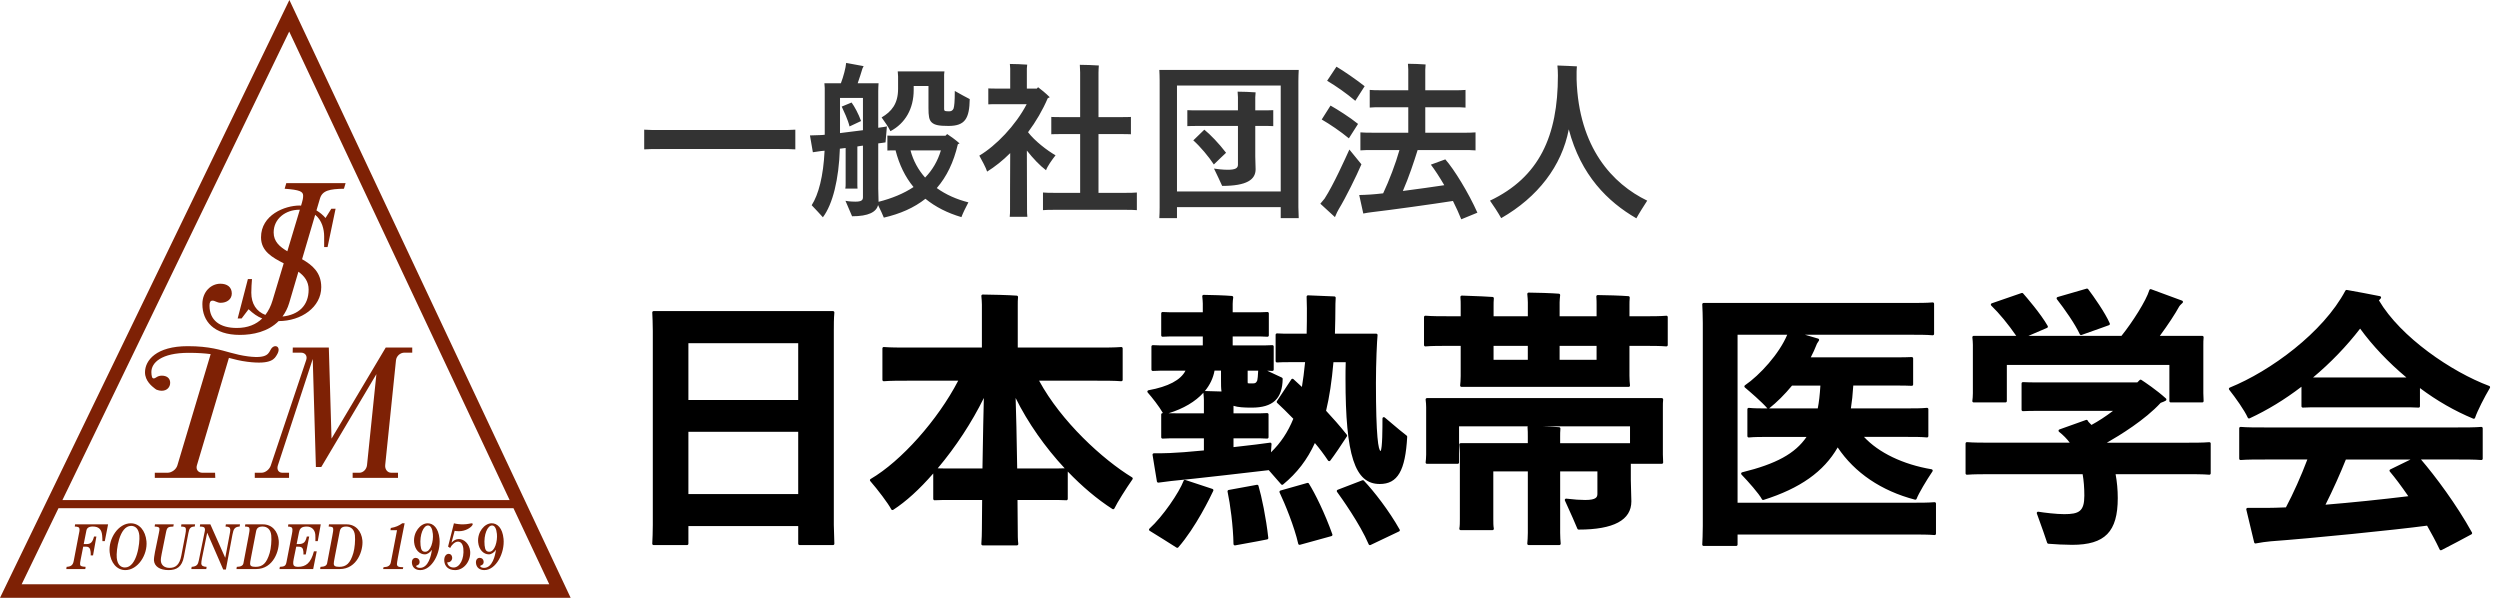
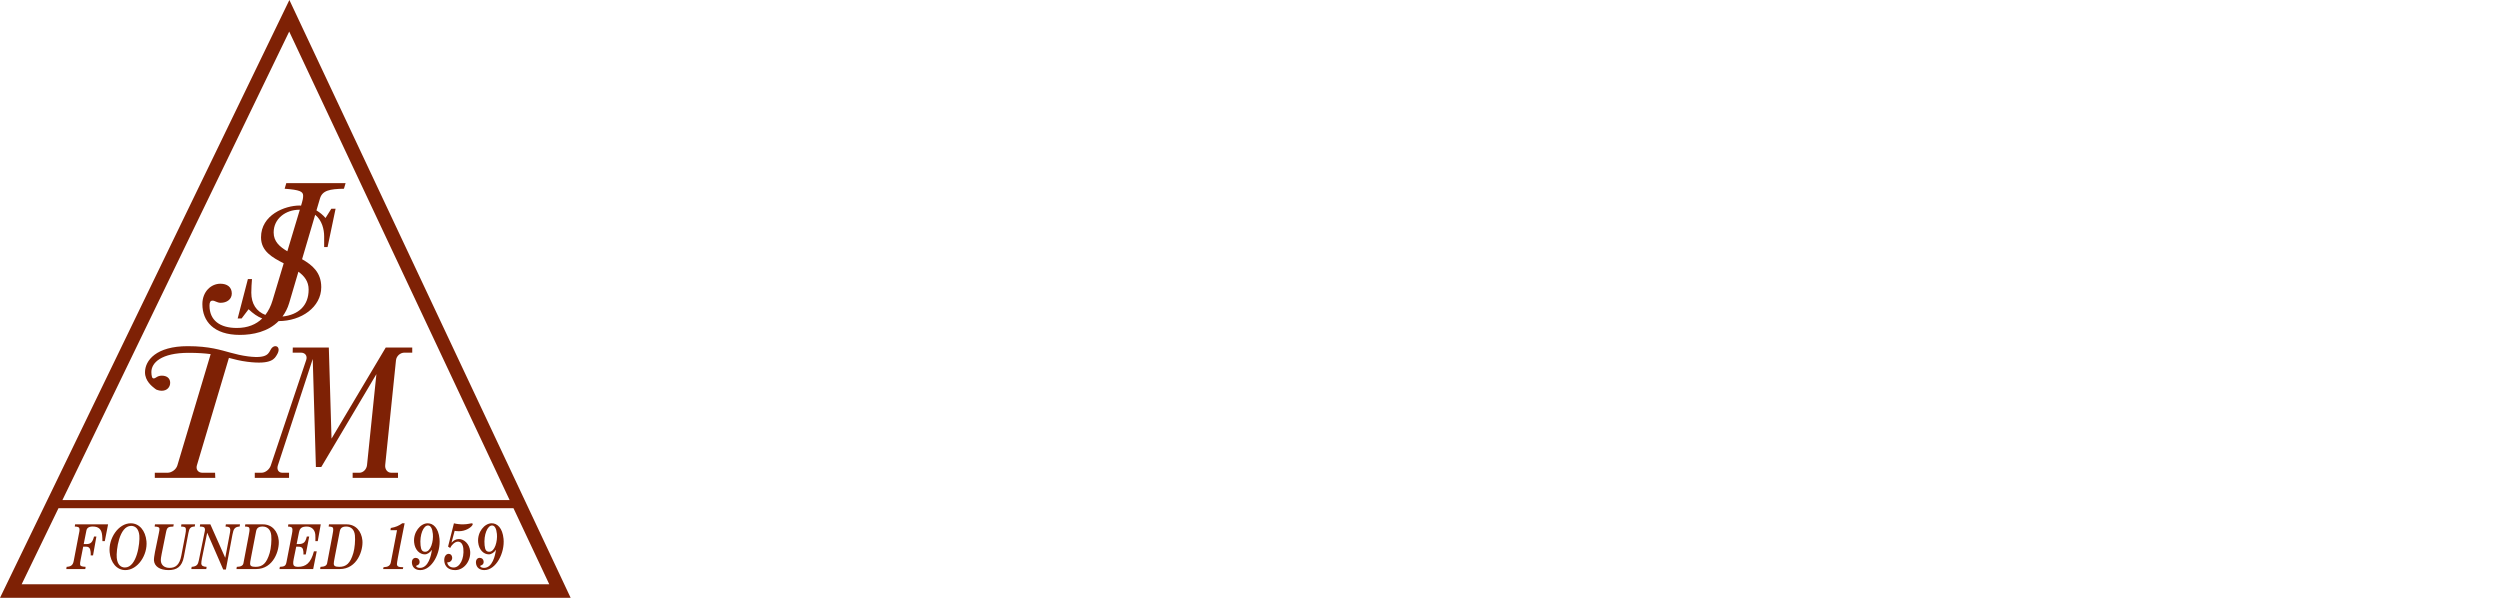
<svg xmlns="http://www.w3.org/2000/svg" id="logo-ja" viewBox="0 0 184 44">
  <defs>
    <style>
      .cls-1 {
        fill: #333;
      }

      .cls-1, .cls-2, .cls-3 {
        stroke-width: 0px;
      }

      .cls-2 {
        fill: #000;
      }

      .cls-3 {
        fill: #7e2105;
      }
    </style>
  </defs>
  <g>
    <path class="cls-3" d="M21.299,0L0,44h42L21.299,0ZM37.51,36.805H4.594L21.286,2.322l16.223,34.483ZM4.304,37.404h33.488l2.633,5.596H1.595l2.709-5.596ZM17.651,24.649c.966,0,2.079-.232,2.856-1.017,1.67,0,3.137-1.028,3.137-2.497,0-1.086-.663-1.631-1.411-2.057l.964-3.27c.51.414.661,1.089.661,1.587v.789h.251l.59-2.82h-.314l-.427.681c-.193-.227-.421-.409-.667-.559l.259-.877c.175-.591.716-.702,1.764-.718l.122-.415h-4.364l-.122.415c1.117.08,1.361.207,1.361.511,0,.175-.034.335-.087.511l-.067.224c-.033-.001-.062-.011-.095-.011-1.105,0-2.851.693-2.851,2.342,0,1.018.822,1.479,1.67,1.912l-.821,2.731c-.121.412-.3.767-.528,1.066-.659-.25-1.036-.817-1.036-1.635,0-.335.025-.669.05-1.004h-.301l-.753,2.903h.289l.515-.681c.337.32.646.539,1.004.679-.452.442-1.065.699-1.874.699-1.24,0-2.007-.559-2.007-1.644,0-.224.052-.367.227-.367s.332.159.594.159c.454,0,.82-.255.82-.686,0-.479-.349-.718-.838-.718-.698,0-1.327.591-1.327,1.5,0,1.261.838,2.267,2.758,2.267ZM20.141,17.109c0-1.016.878-1.673,1.896-1.673.011,0,.019.003.029.003l-.918,3.054c-.566-.331-1.007-.717-1.007-1.384ZM22.715,21.315c0,1.191-.753,1.857-1.924,1.982.201-.279.376-.597.492-.993l.68-2.306c.438.318.753.714.753,1.317ZM5.528,38.591h2.427l-.242,1.234h-.175c-.002-.13-.005-.273-.02-.426-.042-.431-.242-.647-.694-.647-.298,0-.431.119-.465.296l-.198.996h.206c.319,0,.449-.149.553-.556h.175l-.247,1.388h-.175c.009-.067.008-.133-.005-.268-.025-.259-.123-.373-.334-.373h-.21c-.188.995-.244,1.157-.229,1.307.011.114.087.157.407.177l-.025.162h-1.398l.025-.162c.307-.02.463-.111.523-.44l.356-1.861c.059-.302.079-.354.067-.478-.015-.152-.119-.177-.347-.187l.025-.162ZM9.625,38.514c-.916,0-1.651,1.12-1.555,2.124.075.784.528,1.321,1.155,1.321.915,0,1.651-1.12,1.555-2.125-.075-.785-.527-1.32-1.155-1.32ZM9.196,41.768c-.298,0-.554-.201-.603-.709-.052-.535.175-2.354,1.06-2.354.298,0,.554.201.603.708.052.536-.175,2.354-1.06,2.354ZM14.333,38.753c-.308.01-.401.114-.468.483l-.332,1.746c-.14.742-.534.977-1.126.977-.658,0-1.034-.278-1.074-.694-.012-.119.021-.378.073-.637l.288-1.396c.036-.168.048-.249.042-.32-.009-.096-.076-.148-.354-.158l.025-.162h1.378l-.025.162c-.379.015-.463.048-.537.406l-.321,1.593c-.034.183-.076.384-.062.537.029.307.264.507.64.507.447,0,.734-.229.862-.885l.294-1.541c.042-.206.055-.339.046-.44-.013-.134-.099-.167-.356-.177l.025-.162h1.008l-.025.162ZM17.638,38.753c-.358.02-.452.172-.53.593l-.483,2.574h-.195l-1.174-2.698h-.01l-.378,1.852c-.031.158-.061.335-.053.416.013.139.119.216.392.23l-.025.162h-1.101l.026-.162c.388-.034.466-.173.529-.483l.367-1.804c.053-.254.09-.397.082-.488-.013-.139-.11-.191-.378-.191l.025-.162h.751l1.088,2.449h.01l.286-1.521c.051-.272.091-.445.08-.56-.014-.144-.101-.196-.349-.206l.026-.162h1.039l-.025.162ZM19.35,38.591h-1.296l-.025.162c.238.01.322.034.335.167.011.12-.016.264-.064.518l-.382,2.014c-.031.162-.161.259-.489.269l-.025.162h1.44c1.296,0,1.738-1.396,1.67-2.11-.064-.665-.484-1.181-1.163-1.181ZM19.846,40.705c-.226.756-.515,1.015-1.039,1.015-.334,0-.39-.097-.4-.211-.013-.139.084-.513.439-2.393.044-.234.161-.363.48-.363.339,0,.596.211.638.65.035.364-.012.947-.117,1.302ZM22.006,39.174l-.174.871h.108c.422,0,.538-.135.641-.556h.175l-.253,1.32h-.175c.01-.053.008-.123,0-.22-.024-.259-.121-.353-.373-.353h-.154c-.191.951-.236,1.081-.218,1.268.011.114.082.216.344.216.581,0,.951-.273,1.177-1.14h.206l-.261,1.302h-2.479l.025-.162c.338-.02.436-.067.491-.354l.406-2.096c.016-.096.041-.221.031-.32-.013-.139-.1-.186-.327-.196l.025-.162h2.386l-.221,1.234h-.175c0-.153.011-.316-.005-.484-.036-.377-.293-.588-.622-.588-.391,0-.518.129-.577.421ZM25.509,38.591h-1.296l-.025.162c.238.01.322.034.335.167.011.12-.016.264-.064.518l-.382,2.014c-.031.162-.161.259-.489.269l-.025.162h1.44c1.296,0,1.738-1.396,1.67-2.11-.064-.665-.484-1.181-1.163-1.181ZM26.005,40.705c-.226.756-.515,1.015-1.04,1.015-.334,0-.39-.097-.4-.211-.013-.139.084-.513.439-2.393.044-.234.161-.363.48-.363.339,0,.596.211.638.65.035.364-.012.947-.117,1.302ZM29.78,38.514c-.087.488-.581,2.843-.566,3.005.017.182.098.22.464.229l-.028.134h-1.45l.028-.134c.348-.019.492-.12.54-.373l.453-2.353h-.483l.025-.164c.355-.057.611-.172.841-.344h.175ZM31.476,38.514c-.53,0-1.069.65-.998,1.397.053.556.404.891.79.891.19,0,.397-.149.509-.325h.01c-.054.406-.254,1.32-.881,1.32-.154,0-.274-.066-.28-.134-.006-.062.284-.039.255-.345-.014-.144-.117-.259-.287-.259s-.301.134-.276.388c.032.341.286.513.615.513.858,0,1.515-1.259,1.414-2.307-.076-.795-.458-1.139-.87-1.139ZM31.301,40.609c-.221,0-.315-.124-.349-.474-.076-.79.215-1.46.549-1.46.195,0,.319.221.358.627.051.531-.153,1.307-.559,1.307ZM34.72,38.514c.077,0,.104.067.031.162-.123.173-.5.421-.968.421-.128,0-.226-.009-.321-.028l-.226.852.011.01c.129-.148.309-.258.53-.258.391,0,.776.373.826.885.067.698-.426,1.402-1.105,1.402-.499,0-.761-.278-.798-.656-.035-.368.154-.541.323-.541.149,0,.242.107.257.264.019.196-.13.359-.315.359h-.051c.033.238.216.383.474.383.453,0,.788-.632.715-1.388-.034-.354-.193-.517-.399-.517-.247,0-.492.286-.572.468l-.154-.104.432-1.713c.101.029.221.048.334.058.115.015.229.02.321.02.18,0,.317-.02.423-.039.107-.019.182-.038.233-.038ZM37.06,39.652c-.076-.795-.458-1.139-.87-1.139-.53,0-1.069.65-.998,1.397.053.556.404.891.79.891.191,0,.397-.149.509-.325h.01c-.054.406-.254,1.32-.881,1.32-.154,0-.274-.066-.28-.134-.006-.062.284-.039.255-.345-.014-.144-.117-.259-.287-.259s-.301.134-.276.388c.032.341.286.513.615.513.858,0,1.515-1.259,1.414-2.307ZM36.015,40.609c-.221,0-.315-.124-.349-.474-.076-.79.215-1.46.549-1.46.195,0,.319.221.358.627.051.531-.153,1.307-.559,1.307ZM24.401,32.281l3.991-6.705h1.949v.378h-.572c-.313,0-.593.252-.625.564l-.793,7.711c-.032.311.166.564.442.564h.5v.378h-3.338v-.378h.5c.276,0,.526-.253.558-.564l.69-6.693-4.056,6.834h-.397l-.232-7.95-2.567,7.834c-.097.298.047.539.323.539h.5v.378h-2.522v-.378h.5c.276,0,.581-.241.68-.537l2.606-7.764c.1-.297-.073-.537-.387-.537h-.61l.009-.378h2.652l.199,6.705ZM10.672,27.404c0-.879.826-1.926,3.143-1.926,1.61,0,2.431.289,3.161.482.399.106.775.205,1.282.27,1.49.19,1.507-.259,1.694-.548.266-.41.799-.169.427.432-.161.261-.363.743-2.171.513-.534-.067-.94-.175-1.334-.279-.009-.002-.017-.005-.026-.007l-2.357,7.91c-.09.3.092.543.405.543h.933l.016.378h-4.452v-.378h.933c.313,0,.64-.243.729-.543l2.45-8.189c-.43-.057-.946-.094-1.623-.094-2.021,0-2.742.733-2.742,1.418,0,.138.017.252.044.349.042.151.171.142.297.05.116-.085.264-.137.427-.137.379,0,.616.198.616.523s-.237.588-.616.588c-.145,0-.271-.035-.385-.076-.005-.002-.029-.017-.061-.039-.024-.015-.046-.031-.067-.048-.222-.17-.723-.568-.723-1.19Z" />
-     <path class="cls-1" d="M57.336,9.569c.487,0,.888,0,1.2-.025v1.45c-.312-.025-.713-.025-1.2-.025h-8.723c-.487,0-.888,0-1.2.025v-1.45c.312.025.713.025,1.2.025h8.723ZM63.375,8.907c-.188-.525-.487-1.075-.699-1.362l-.726.3c.15.325.463.975.575,1.462.362-.175.837-.4.85-.4ZM70.186,7.982c-.074.163-.175.212-.337.212-.175,0-.237-.013-.287-.025-.038-.013-.075-.05-.075-.15v-2.537c0-.062.013-.163.024-.225h-3.437c.013.112.025.275.025.362v.925c0,1.1-.487,1.674-1.212,2.099.199.275.524.737.649,1.013,1.087-.575,1.712-1.65,1.712-3.037v-.287h1.088v1.612c0,.575.037.887.249,1.075.213.188.525.25,1.226.25,1.225,0,1.537-.55,1.562-1.975-.25-.125-.774-.412-1.1-.6,0,.812-.037,1.112-.088,1.287ZM68.95,13.843c.675.488,1.475.837,2.324,1.05-.175.324-.425.837-.513,1.087-1.024-.3-1.912-.75-2.649-1.35-.837.662-1.862,1.112-3.062,1.387-.075-.199-.263-.6-.425-.925-.125.513-.7.825-1.912.825-.112-.25-.338-.787-.487-1.138.013.013.375.062.725.062.438,0,.562-.1.562-.324v-3.799c-.138.013-.275.038-.412.062v2.712c0,.15,0,.275.012.387h-.899c.025-.1.025-.25.025-.387v-2.6l-.425.05c-.075,2.262-.525,4.086-1.25,5.049-.163-.188-.562-.612-.825-.888.5-.774.862-2.125.95-4.011-.101.012-.188.012-.263.025l-.6.087c-.075-.438-.138-.8-.213-1.237l.763-.025c.1,0,.2-.012.325-.025v-3.437c0-.087-.013-.25-.025-.35h1.212c.188-.487.362-1.15.388-1.5l1.287.237c-.024.05-.062.112-.087.175-.088.288-.213.7-.351,1.087h1.537c-.013.2-.024.388-.024.587v2.687c.3-.038.524-.075.637-.1l-.1,1.175c-.1.012-.287.05-.537.075v3.337c0,.188.024.812.024.949v.013c.987-.25,1.862-.612,2.574-1.087-.612-.737-1.05-1.637-1.324-2.699-.213,0-.4,0-.6.012v-1.1c.199.013.387.013.6.013h3.674l.125-.125c.2.125.588.4.912.687-.037.025-.074.038-.125.062-.312,1.337-.824,2.387-1.549,3.224ZM63.513,7.208h-1.688v2.587c.55-.062,1.138-.137,1.688-.212v-2.375ZM69.25,11.069h-2.237c.2.762.575,1.437,1.075,2,.537-.55.925-1.212,1.162-2ZM76.988,12.531c.088-.275.45-.787.7-1.1-.612-.35-1.525-1.05-2.024-1.7.587-.787,1.087-1.649,1.449-2.5.05-.025.112-.05.15-.075-.312-.312-.675-.6-.862-.737-.025.038-.051.062-.088.1h-.737v-1.475c0-.075.013-.2.025-.287-.263-.025-1-.05-1.275-.05.013.1.025.275.025.337v1.475h-1.062c-.2,0-.375,0-.55-.013v1.175c.188-.013.35-.013.55-.013h2.274c-.812,1.562-2.262,3.062-3.486,3.787.188.337.487.887.575,1.175.562-.35,1.149-.812,1.699-1.362-.013,1.55-.013,4.024-.013,4.136,0,.188,0,.388-.024.55h1.299c-.024-.162-.024-.362-.024-.55,0-.112-.013-2.787-.013-4.324.463.587.962,1.112,1.412,1.45ZM80.849,14.193v-4.324h1.649c.275,0,.525,0,.738.012v-1.274c-.213.012-.463.012-.738.012h-1.649v-3.262c0-.162.013-.387.025-.537-.287-.025-1.1-.05-1.399-.05.012.138.024.438.024.575v3.274h-1.387c-.275,0-.525,0-.737-.012v1.274c.212-.012.462-.012.737-.012h1.387v4.324h-1.912c-.324,0-.587,0-.824-.025v1.299c.237-.024.5-.024.824-.024h5.262c.312,0,.587,0,.824.024v-1.299c-.25.025-.512.025-.824.025h-2ZM95.561,5.945v9.311l.025.8h-1.325v-.812h-7.635v.812h-1.3c.013-.226.024-.525.024-.8V5.945c0-.275-.012-.562-.024-.8h10.26c-.013.275-.025.525-.025.8ZM94.261,6.295h-7.635v7.798h7.635v-7.798ZM88.638,9.544l-.812.788c.513.45,1.138,1.2,1.513,1.774.249-.25.662-.637.899-.862-.513-.675-1.175-1.362-1.6-1.7ZM91.113,9.27v2.85c0,.25-.175.375-.75.375-.35,0-.787-.05-1.013-.087.188.388.476.987.601,1.275,1.812,0,2.462-.462,2.462-1.225,0-.15-.025-.763-.025-.938v-2.25h.562c.3,0,.537,0,.762.013v-1.175c-.225.013-.462.013-.762.013h-.562v-.962c0-.1.013-.263.025-.362-.275-.025-1.038-.05-1.325-.05.013.113.025.312.025.4v.975h-2.962c-.3,0-.537,0-.763-.013v1.175c.226-.013.463-.013.763-.013h2.962ZM99.951,9.12c-.6-.487-1.512-1.062-2.024-1.35l-.649,1.025c.587.337,1.399.887,1.999,1.387l.675-1.062ZM105.312,12.119c.287.375.638.912.987,1.512-.787.113-1.949.288-3.049.425.437-1,.824-2.162,1.087-3.012h3.299c.388,0,.7,0,.963.025v-1.325c-.263.025-.575.025-.963.025h-2.736v-1.875h2.124c.325,0,.6,0,.838.025v-1.3c-.238.025-.513.025-.838.025h-2.124v-1.512c0-.1.013-.275.024-.388-.262-.025-1.012-.05-1.3-.05.013.112.025.337.025.425v1.524h-1.999c-.325,0-.601,0-.838-.025v1.3c.237-.025.513-.025.838-.025h1.999v1.875h-2.574c-.375,0-.688,0-.95-.025v1.325c.263-.025.575-.025.95-.025h1.925c-.275.987-.763,2.262-1.2,3.187-.362.038-.688.075-.925.087-.225.013-.612.037-.837.037l.3,1.362c.188-.037.475-.087.625-.1,1.312-.15,4.636-.612,5.974-.825.237.476.449.938.612,1.35l1.187-.487c-.649-1.462-1.725-3.211-2.361-3.924l-1.062.388ZM99.314,11.007c-.325.712-1.163,2.587-1.825,3.611-.075.088-.225.263-.312.375l1.075.987c.087-.213.225-.513.274-.575.525-.862,1.312-2.461,1.675-3.312-.05-.05-.537-.65-.887-1.087ZM100.438,6.345c-.637-.5-1.524-1.112-2.074-1.437l-.688,1.037c.638.375,1.425.925,2.074,1.475l.688-1.075ZM116.038,5.833v-.575c0-.15.024-.35.024-.375-.287-.013-.986-.05-1.437-.062.024.175.037.512.037.737,0,4.461-1.374,7.485-4.999,9.21.226.312.601.887.825,1.287,2.687-1.537,4.462-3.837,4.974-6.536.888,3.387,2.875,5.336,4.974,6.549.188-.351.575-.95.799-1.3-2.536-1.225-5.048-3.887-5.198-8.936Z" />
  </g>
-   <path class="cls-2" d="M76.475,28.019h4.153c.78,0,1.396,0,1.893.04.025-.003.055-.008.076-.026s.032-.045.032-.073v-2.32c0-.028-.012-.055-.032-.073-.02-.02-.046-.026-.076-.026-.496.04-1.112.04-1.893.04h-5.721v-3.162c0-.14,0-.374.02-.549.003-.027-.005-.054-.022-.075s-.042-.034-.069-.036c-.498-.04-1.969-.081-2.509-.081-.028,0-.056.012-.075.034-.019.021-.028.049-.024.078.019.171.039.489.039.629v3.162h-5.321c-.78,0-1.396,0-1.893-.04-.029-.004-.055.007-.076.026-.021.019-.032.045-.032.073v2.32c0,.028.012.055.032.073.021.02.051.027.076.026.496-.04,1.112-.04,1.893-.04h3.578c-1.504,2.896-4.195,5.92-6.448,7.236-.026.015-.043.04-.048.069-.005.03.003.06.023.082.545.627,1.314,1.636,1.546,2.081.013.025.036.044.063.051.026.006.056.003.08-.013.94-.608,1.931-1.508,2.947-2.676v1.871c0,.027.011.054.031.072.021.02.052.033.074.027.357-.02.764-.02,1.235-.02h2.259c-.013.725-.019,1.458-.019,2.181,0,.313-.013.668-.04,1.054-.002.027.008.055.026.075.019.021.045.031.073.031h2.521c.029,0,.056-.012.075-.034.019-.021.028-.05.024-.079-.039-.293-.039-.676-.039-1.047,0-.723-.006-1.456-.018-2.181h2.379c.451,0,.877,0,1.214.02.029.006.054-.008.075-.027.02-.019.031-.045.031-.072v-2.014c1.041,1.087,2.162,2.035,3.287,2.758.025.017.056.021.082.012.028-.008.05-.026.063-.053.213-.446.861-1.471,1.332-2.146.016-.023.021-.051.016-.078-.005-.027-.022-.051-.045-.064-2.166-1.321-5.207-4.099-6.846-7.117ZM72.411,29.292c-.03,1.038-.06,2.764-.089,4.439l-.013.749h-2.282c-.375,0-.708,0-1.012-.011,1.325-1.573,2.516-3.39,3.396-5.178ZM77.268,34.48h-2.403l-.007-.397c-.032-1.819-.064-3.691-.108-4.792.898,1.82,2.171,3.627,3.61,5.176-.325.014-.684.014-1.093.014ZM61.369,24.358c0-.461,0-.896.04-1.353.002-.027-.007-.055-.026-.076-.019-.021-.046-.033-.074-.033h-13.203c-.027,0-.054.011-.072.031-.019.02-.029.046-.028.074.015.29.04.853.04,1.355v14.283c0,.501-.022,1.024-.04,1.375,0,.027.009.054.028.074.019.02.045.03.072.03h2.46c.055,0,.1-.044.1-.1v-1.301h8.082v1.301c0,.056.045.1.1.1h2.461c.027,0,.053-.011.072-.03.019-.019.029-.045.028-.072l-.04-1.377v-14.283ZM58.748,31.779v4.582h-8.082v-4.582h8.082ZM50.666,29.439v-4.182h8.082v4.182h-8.082ZM89.238,35.986c.027.009.049.029.061.055.011.026.011.057-.001.082-.205.438-1.293,2.695-2.576,4.164-.02.022-.047.034-.075.034-.019,0-.038-.005-.054-.016-.538-.346-1.402-.884-1.979-1.239-.027-.017-.044-.045-.047-.076s.009-.062.033-.083c.991-.896,2.186-2.66,2.514-3.521.019-.05.074-.08.125-.06l2.001.66ZM151.387,22.019c-.021-.026-.026-.061-.016-.092.01-.032.035-.056.067-.065l2.141-.62c.039-.009.082.003.107.036.403.532,1.256,1.744,1.593,2.521.011.025.011.055,0,.08s-.032.045-.059.054c-.17.062-.374.136-.591.214-.494.179-1.055.382-1.432.508-.01.004-.021.005-.031.005-.038,0-.074-.021-.091-.058-.356-.768-1.133-1.871-1.689-2.582ZM145.205,25.418c0-.214-.02-.409-.04-.588-.003-.028.006-.057.025-.078.019-.021.046-.033.074-.033h3.132c-.594-.862-1.243-1.649-1.841-2.229-.025-.024-.036-.06-.028-.093.008-.034.032-.062.065-.073l2.2-.76c.038-.014.08-.002.107.029.214.243,1.307,1.501,1.812,2.398.014.024.017.054.008.08-.009.027-.028.049-.055.061-.353.154-.891.386-1.376.589h6.85c.798-.99,1.827-2.602,2.053-3.37.008-.026.026-.048.051-.061.024-.012.055-.014.079-.004l2.28.84c.032.012.057.039.063.072.008.033-.003.068-.027.092l-.066.064c-.061.058-.152.145-.174.189-.308.564-.824,1.348-1.433,2.177h3.123c.028,0,.056.012.074.032.019.021.028.05.025.077-.021.195-.021.369-.021.59v3.521l.021.576c0,.027-.009.054-.027.073-.02.02-.045.03-.072.03h-2.321c-.056,0-.1-.044-.1-.1v-2.661h-11.963v2.661c0,.056-.044.1-.1.1h-2.341c-.029,0-.057-.013-.075-.034-.02-.022-.028-.051-.023-.08.019-.129.039-.346.039-.565v-3.521ZM92.623,35.752c.233.797.559,2.338.724,3.839.005.051-.029.099-.08.108-.453.094-.969.188-1.515.286-.276.05-.56.102-.849.155-.006,0-.012,0-.018,0-.023,0-.045-.008-.063-.022-.022-.019-.036-.046-.037-.075-.02-1.294-.24-2.955-.437-3.861-.006-.026,0-.055.015-.077.015-.022.039-.038.065-.043l2.08-.381c.052-.007.1.021.114.07ZM182.621,31.42c-.496.04-1.112.04-1.893.04h-13.903c-.803,0-1.437,0-1.911-.04-.027,0-.056.007-.076.026-.021.019-.032.045-.032.073v2.24c0,.028.012.055.032.073.021.02.059.028.075.026.476-.039,1.109-.039,1.912-.039h2.996c-.451,1.2-1.048,2.531-1.577,3.523l-.17.007c-.437.017-.813.031-1.169.031h-1.48c-.03,0-.06.014-.078.038-.02.023-.026.055-.02.085l.58,2.42c.014.053.062.089.117.074.293-.058.829-.138,1.107-.157,2.888-.208,9.172-.838,11.502-1.152.3.529.64,1.146.924,1.755.012.025.033.044.059.053.011.004.021.005.032.005.016,0,.031-.003.046-.011.796-.409,1.516-.789,2.202-1.162.023-.013.041-.034.048-.06.008-.025.005-.054-.008-.077-1.144-2.069-2.699-4.144-3.75-5.372h2.542c.78,0,1.396,0,1.893.039.027,0,.056-.007.076-.026.02-.019.031-.045.031-.073v-2.24c0-.028-.012-.055-.032-.073-.021-.02-.048-.025-.075-.026ZM175.891,34.705c.384.453.841,1.063,1.361,1.816-1.954.239-4.205.471-6.096.625.537-1.069,1.102-2.322,1.499-3.326h4.761l-1.493.73c-.027.014-.048.039-.054.069-.007.03,0,.062.021.085ZM142.38,36.961c-.476.04-1.03.04-1.731.04h-12.764v-12.363h3.654c-.583,1.398-2.018,2.973-3.11,3.719-.025.019-.042.047-.043.078-.002.031.012.062.035.081.36.303,1.242,1.058,1.648,1.529.005.005.01.01.016.015-.54,0-.974-.002-1.369-.04-.035,0-.057.007-.077.025-.021.02-.032.046-.032.074v1.98c0,.028.012.055.032.074.021.019.05.028.076.025.436-.04.884-.04,1.451-.04h2.795c-.841,1.228-2.233,1.988-4.739,2.604-.035.008-.062.034-.072.069-.011.034,0,.071.023.097.486.504,1.288,1.404,1.504,1.817.022.043.072.062.119.05,2.69-.849,4.43-2.078,5.458-3.864,1.252,1.87,3.215,3.198,5.688,3.845.05.011.101-.013.119-.062.152-.399.728-1.366,1.17-2.02.019-.027.022-.063.009-.095s-.042-.054-.075-.06c-2.097-.353-3.895-1.217-4.975-2.383h3.178c.578,0,1.035,0,1.45.04.037.003.057-.007.077-.025.021-.02.032-.046.032-.074v-1.98c0-.028-.012-.055-.032-.074-.021-.019-.041-.026-.077-.025-.415.04-.872.04-1.45.04h-4.143c.079-.491.136-1.03.176-1.681h3.127c.468,0,.837,0,1.174.02.03.006.055-.008.074-.027.021-.019.031-.045.031-.072v-1.92c0-.027-.011-.054-.031-.072-.02-.019-.044-.021-.074-.027-.357.02-.718.02-1.174.02h-6.254c.155-.295.307-.629.456-1.007l.141-.22c.018-.026.021-.06.01-.089s-.035-.052-.065-.061l-.972-.285h7.685c.701,0,1.256,0,1.712.04.027-.003.056-.007.076-.026.021-.019.032-.045.032-.073v-2.221c0-.028-.012-.055-.032-.074s-.048-.029-.076-.026c-.456.04-1.011.04-1.712.04h-15.144c-.027,0-.054.011-.072.031-.02.02-.029.046-.027.074.015.291.04.856.04,1.376v14.923c0,.574-.028,1.153-.04,1.375-.002.028.008.055.027.074.019.021.045.031.072.031h2.4c.056,0,.1-.044.1-.1v-.741h12.764c.701,0,1.256,0,1.731.04.029-.003.056-.007.076-.026.021-.019.032-.045.032-.073v-2.221c0-.028-.012-.055-.032-.073-.021-.02-.046-.025-.076-.026ZM130.208,30.058c.572-.454,1.154-1.033,1.686-1.679h2.087c-.043.701-.104,1.228-.194,1.681h-3.58s0,0,.002-.002ZM162.676,32.566c.021.019.032.045.032.073v2.201c0,.028-.012.055-.032.073-.021.02-.05.027-.076.026-.475-.04-1.122-.04-1.871-.04h-5.021c.105.568.159,1.16.159,1.761,0,2.477-.941,3.44-3.36,3.44-.516,0-1.295-.04-1.75-.08-.041-.004-.075-.032-.087-.071-.089-.302-.427-1.236-.673-1.919l-.085-.235c-.013-.033-.006-.071.017-.099.023-.027.058-.04.094-.034.444.074,1.329.179,1.904.179,1.092,0,1.48-.206,1.48-1.361,0-.583-.041-1.101-.125-1.58h-6.617c-.78,0-1.396,0-1.893.04-.03,0-.055-.007-.075-.026-.021-.019-.032-.045-.032-.073v-2.201c0-.028.012-.055.032-.073.021-.02.044-.027.075-.026.496.04,1.112.04,1.893.04h5.669c-.216-.29-.476-.554-.789-.802-.029-.022-.043-.059-.037-.095.006-.035.03-.065.065-.077l1.96-.7c.045-.017.095.002.119.042l.061.1c.067.064.147.144.219.226.517-.279,1.048-.626,1.584-1.034h-5.529c-.424,0-.758,0-1.095.02-.024.005-.054-.008-.074-.027-.021-.019-.031-.045-.031-.072v-1.94c0-.027.011-.054.031-.073.021-.018.05-.021.074-.026.337.021.671.021,1.095.021h7.32l.171-.171c.031-.034.086-.039.125-.014.248.161,1.112.737,1.812,1.37.023.021.035.053.032.084s-.021.06-.048.076c-.091.054-.191.091-.318.139l-.056.021c-1.144,1.249-3.01,2.394-3.962,2.936h5.665c.749,0,1.396,0,1.871-.04.026,0,.056.007.076.026ZM183.204,28.405c-2.749-1.025-6.511-3.575-8.115-6.297.012-.013.025-.026.039-.04.04-.04.08-.081.103-.115.019-.028.022-.063.01-.094-.014-.031-.041-.053-.073-.06-.808-.158-1.642-.32-2.443-.46-.042-.008-.086.013-.105.052-1.636,3.084-5.52,5.924-8.511,7.136-.029.012-.052.037-.06.067s0,.062.018.087c.478.607,1.122,1.512,1.369,2.06.011.024.031.043.056.053.027.009.054.008.077-.003,1.31-.606,2.594-1.389,3.818-2.327v1.437c0,.027.011.054.031.072.021.02.054.032.074.027.338-.02.672-.02,1.095-.02h6.302c.417,0,.777,0,1.114.02.034.005.055-.008.074-.027.021-.019.031-.045.031-.072v-1.339c1.243.931,2.562,1.688,3.923,2.252.012.005.025.007.038.007.014,0,.028-.003.041-.009.025-.012.045-.033.054-.06.173-.517.691-1.525,1.092-2.201.016-.025.019-.056.009-.084-.011-.028-.032-.05-.06-.061ZM177.109,27.779h-6.865c1.282-1.071,2.473-2.308,3.461-3.593.91,1.252,2.081,2.487,3.404,3.593ZM96.333,35.588c.459.734,1.172,2.176,1.73,3.74.009.025.007.054-.005.078-.012.025-.034.043-.061.051-.351.104-.753.212-1.166.322-.389.105-.786.212-1.155.318-.009.003-.019.004-.028.004-.018,0-.035-.004-.051-.014-.024-.014-.041-.037-.047-.063-.284-1.257-.977-2.949-1.374-3.78-.013-.026-.013-.058,0-.084.012-.027.036-.047.064-.056l1.98-.561c.044-.007.089.006.112.044ZM102.365,31.103c-.162-.137-.317-.268-.452-.38-.029-.024-.071-.028-.106-.014-.035.017-.058.052-.058.091,0,.664,0,2.202-.136,2.397-.161-.057-.344-1.001-.344-5.019,0-1.486.079-3.141.12-3.51.003-.028-.006-.057-.025-.077-.019-.021-.046-.033-.075-.033h-3.038c.019-.683.037-1.413.037-2.201,0-.083.006-.167.011-.244.005-.072.009-.139.009-.196,0-.054-.043-.098-.097-.1-.29-.01-.629-.025-.969-.04-.34-.015-.681-.03-.971-.04-.035.001-.055.009-.074.029-.02.02-.03.046-.03.074l.02.858c0,.653,0,1.271-.017,1.861h-1.263c-.317,0-.617,0-.915-.02-.026.003-.055.008-.075.026-.02.02-.032.046-.032.073v1.94c0,.027.012.054.032.073s.047.029.075.026c.297-.021.597-.021.914-.021h1.149c-.075.718-.143,1.292-.235,1.823l-.626-.576c-.021-.021-.046-.025-.08-.026-.029.004-.055.02-.071.044l-1.061,1.601c-.027.041-.021.095.015.129.314.295.732.692,1.191,1.17-.401.985-.929,1.777-1.646,2.471l.042-.606c.002-.03-.01-.06-.032-.081-.022-.021-.053-.03-.083-.024-.376.06-1.494.196-2.684.328v-.649h1.48c.378,0,.677,0,.994.02.029,0,.054-.008.074-.026.02-.02.032-.046.032-.073v-1.68c0-.027-.012-.054-.032-.073-.02-.019-.045-.02-.074-.026-.317.02-.616.02-.994.02h-1.48v-.554c.329.109.779.133,1.339.133,1.556,0,2.259-.653,2.281-2.118,0-.041-.023-.077-.06-.094-.246-.107-.687-.313-1.084-.506.129.003.253.008.376.018.025-.003.055-.008.076-.026s.032-.045.032-.073v-1.701c0-.027-.012-.054-.032-.073-.02-.018-.042-.021-.074-.026-.337.021-.679.021-1.074.021h-1.84v-.661h1.581c.353,0,.657,0,.973.021.031.003.055-.007.075-.026.02-.02.032-.046.032-.073v-1.621c0-.027-.012-.054-.032-.073-.02-.019-.044-.029-.075-.027-.316.02-.621.02-.973.02h-1.581v-.621c0-.135.02-.349.039-.464.004-.027-.002-.055-.02-.077-.017-.022-.042-.036-.07-.039-.418-.04-1.643-.081-2.089-.081-.029,0-.056.012-.075.034s-.028.05-.024.079c.019.153.039.43.039.528v.641h-1.96c-.363,0-.677,0-.994-.02-.027-.002-.055.008-.075.027-.02.019-.032.045-.032.073v1.621c0,.027.012.054.032.073s.048.029.075.026c.316-.021.63-.021.994-.021h1.96v.661h-2.601c-.412,0-.737,0-1.074-.021-.023.005-.054.009-.074.026-.02.02-.032.046-.032.073v1.701c0,.027.012.054.032.073.02.018.051.031.074.026.337-.021.662-.021,1.074-.021h1.327c-.348.69-1.264,1.176-2.725,1.442-.036.007-.065.032-.077.066s-.004.072.02.099c.308.345.849,1.03,1.122,1.516-.007,0-.014,0-.02,0-.034.007-.055.008-.075.026-.02.02-.032.046-.032.073v1.68c0,.027.012.054.032.073.02.019.041.027.075.026.316-.02.63-.02.994-.02h2.041v.89c-1.124.109-1.959.173-2.485.191-.438.02-.858.02-1.196.02-.029,0-.057.013-.076.035s-.027.052-.022.081c.05.298.096.588.14.866.063.396.122.767.181,1.096.01.052.056.08.111.082l.937-.12c1.732-.163,6.406-.706,7.183-.799l.914,1.045c.02.023.047.034.075.034.022,0,.045-.007.063-.022,1.033-.852,1.78-1.825,2.343-3.054.34.4.666.834.97,1.291.018.027.054.04.083.044.031,0,.06-.014.079-.038.273-.351.838-1.185,1.226-1.788.023-.035.021-.082-.005-.115-.518-.663-1.085-1.288-1.529-1.767.243-1.005.421-2.175.542-3.573h.904c-.016.427-.016.847-.016,1.221,0,5.644.683,7.741,2.521,7.741,1.317,0,1.883-.974,2.02-3.475.001-.034-.013-.065-.04-.086-.286-.214-.753-.608-1.165-.957ZM89.903,28.814c-.608-.023-1.009-.035-1.224-.035.37-.447.612-.952.711-1.501h.476v.681c0,.342,0,.624.037.855ZM88.569,28.906c.019.162.038.441.038.533v.98h-2.041c-.198,0-.382,0-.559-.004,1.1-.338,1.972-.857,2.562-1.51ZM92.535,28c-.079.189-.152.22-.348.22s-.304,0-.347-.014c-.001-.002-.013-.021-.013-.107v-.82h.775c-.019.396-.038.601-.067.722ZM122.64,23.238c-.475.04-1.044.04-1.831.04h-.88v-.841c0-.117,0-.335.019-.53.002-.027-.006-.053-.022-.074-.017-.021-.042-.033-.068-.036-.458-.04-1.787-.081-2.269-.081-.028,0-.055.012-.074.033-.019.021-.028.049-.025.077.019.195.019.455.019.61v.841h-2.721v-1.021c0-.134.02-.372.039-.528.003-.027-.004-.054-.021-.075s-.042-.034-.069-.037c-.468-.041-1.75-.081-2.229-.081-.028,0-.056.012-.074.033-.019.021-.028.049-.025.078.019.172.04.469.04.609v1.021h-2.521v-.781c0-.141,0-.354.019-.529.003-.027-.005-.053-.022-.074-.017-.021-.042-.034-.068-.036-.332-.03-1.162-.06-1.768-.082-.202-.007-.377-.013-.498-.019-.023.004-.057.01-.077.031-.02.021-.03.049-.027.078.02.216.02.456.02.631v.781h-.76c-.747,0-1.336,0-1.832-.04-.033,0-.056.007-.076.026-.021.019-.032.045-.032.073v2.061c0,.028.012.055.032.073.021.02.047.029.076.026.496-.04,1.085-.04,1.832-.04h.76v2.221c0,.284-.024.554-.04.689-.003.028.006.057.025.077.019.021.046.033.074.033h12.303c.028,0,.055-.012.074-.032.019-.021.028-.05.025-.077-.019-.18-.04-.423-.04-.71v-2.201h.88c.787,0,1.356,0,1.831.04.026-.002.056-.007.076-.026.021-.019.032-.045.032-.073v-2.061c0-.028-.012-.055-.032-.073-.021-.02-.05-.028-.076-.026ZM117.508,25.458v1.021h-2.721v-1.021h2.721ZM112.447,25.458v1.021h-2.521v-1.021h2.521ZM103.016,38.973c.014.024.017.053.008.079s-.027.048-.052.06l-2.101,1c-.014.007-.028.01-.043.01-.012,0-.024-.002-.036-.006-.025-.01-.046-.029-.057-.055-.631-1.496-2.051-3.479-2.33-3.861-.018-.024-.023-.057-.015-.087s.031-.054.06-.065l1.821-.7c.036-.013.08-.004.108.025.749.792,1.854,2.213,2.634,3.601ZM122.408,29.411c.003-.028-.006-.057-.025-.078-.019-.021-.046-.033-.074-.033h-17.284c-.029,0-.056.012-.075.033s-.028.051-.024.079c.026.206.039.392.039.567v3.48c0,.235-.027.476-.039.567-.004.028.005.058.024.079s.046.033.075.033h2.261c.055,0,.1-.044.1-.1v-2.661h5.061c-.015.021-.022.045-.02.069.02.217.02.469.02.691v.48h-4.941c-.028,0-.055.012-.074.032-.019.021-.028.049-.025.077.019.188.039.509.039.671v4.801c0,.251,0,.511-.037.701-.006.029.002.06.021.083s.047.036.077.036h2.34c.03,0,.058-.013.077-.036s.027-.054.021-.083c-.038-.19-.038-.45-.038-.701v-3.501h2.541v4.521c0,.285-.021.588-.04.791-.002.028.007.056.026.076s.046.032.074.032h2.26c.028,0,.055-.012.074-.032s.028-.048.026-.076c-.018-.203-.04-.506-.04-.791v-4.521h2.741v1.641c0,.243-.069.461-.901.461-.369,0-.817-.032-1.334-.094-.039-.005-.062-.007-.066-.007-.034,0-.065.017-.084.045-.019.029-.021.064-.007.096l.155.342c.273.604.615,1.354.764,1.734.015.039.052.063.093.063,2.575,0,3.88-.699,3.88-2.08,0-.112-.009-.389-.018-.686-.011-.34-.022-.705-.022-.875v-1.209c.012.005.026.008.041.008h2.24c.027,0,.053-.011.072-.03.019-.02.028-.046.027-.073l-.021-.576v-3.48c0-.221,0-.395.021-.568ZM119.969,32.622c-.006-.002-.013-.002-.02-.002h-5.122v-.48c0-.176,0-.395.02-.59.002-.026-.005-.053-.022-.073s-.042-.034-.068-.036c-.246-.021-.73-.043-1.196-.062h6.409v1.243Z" />
</svg>